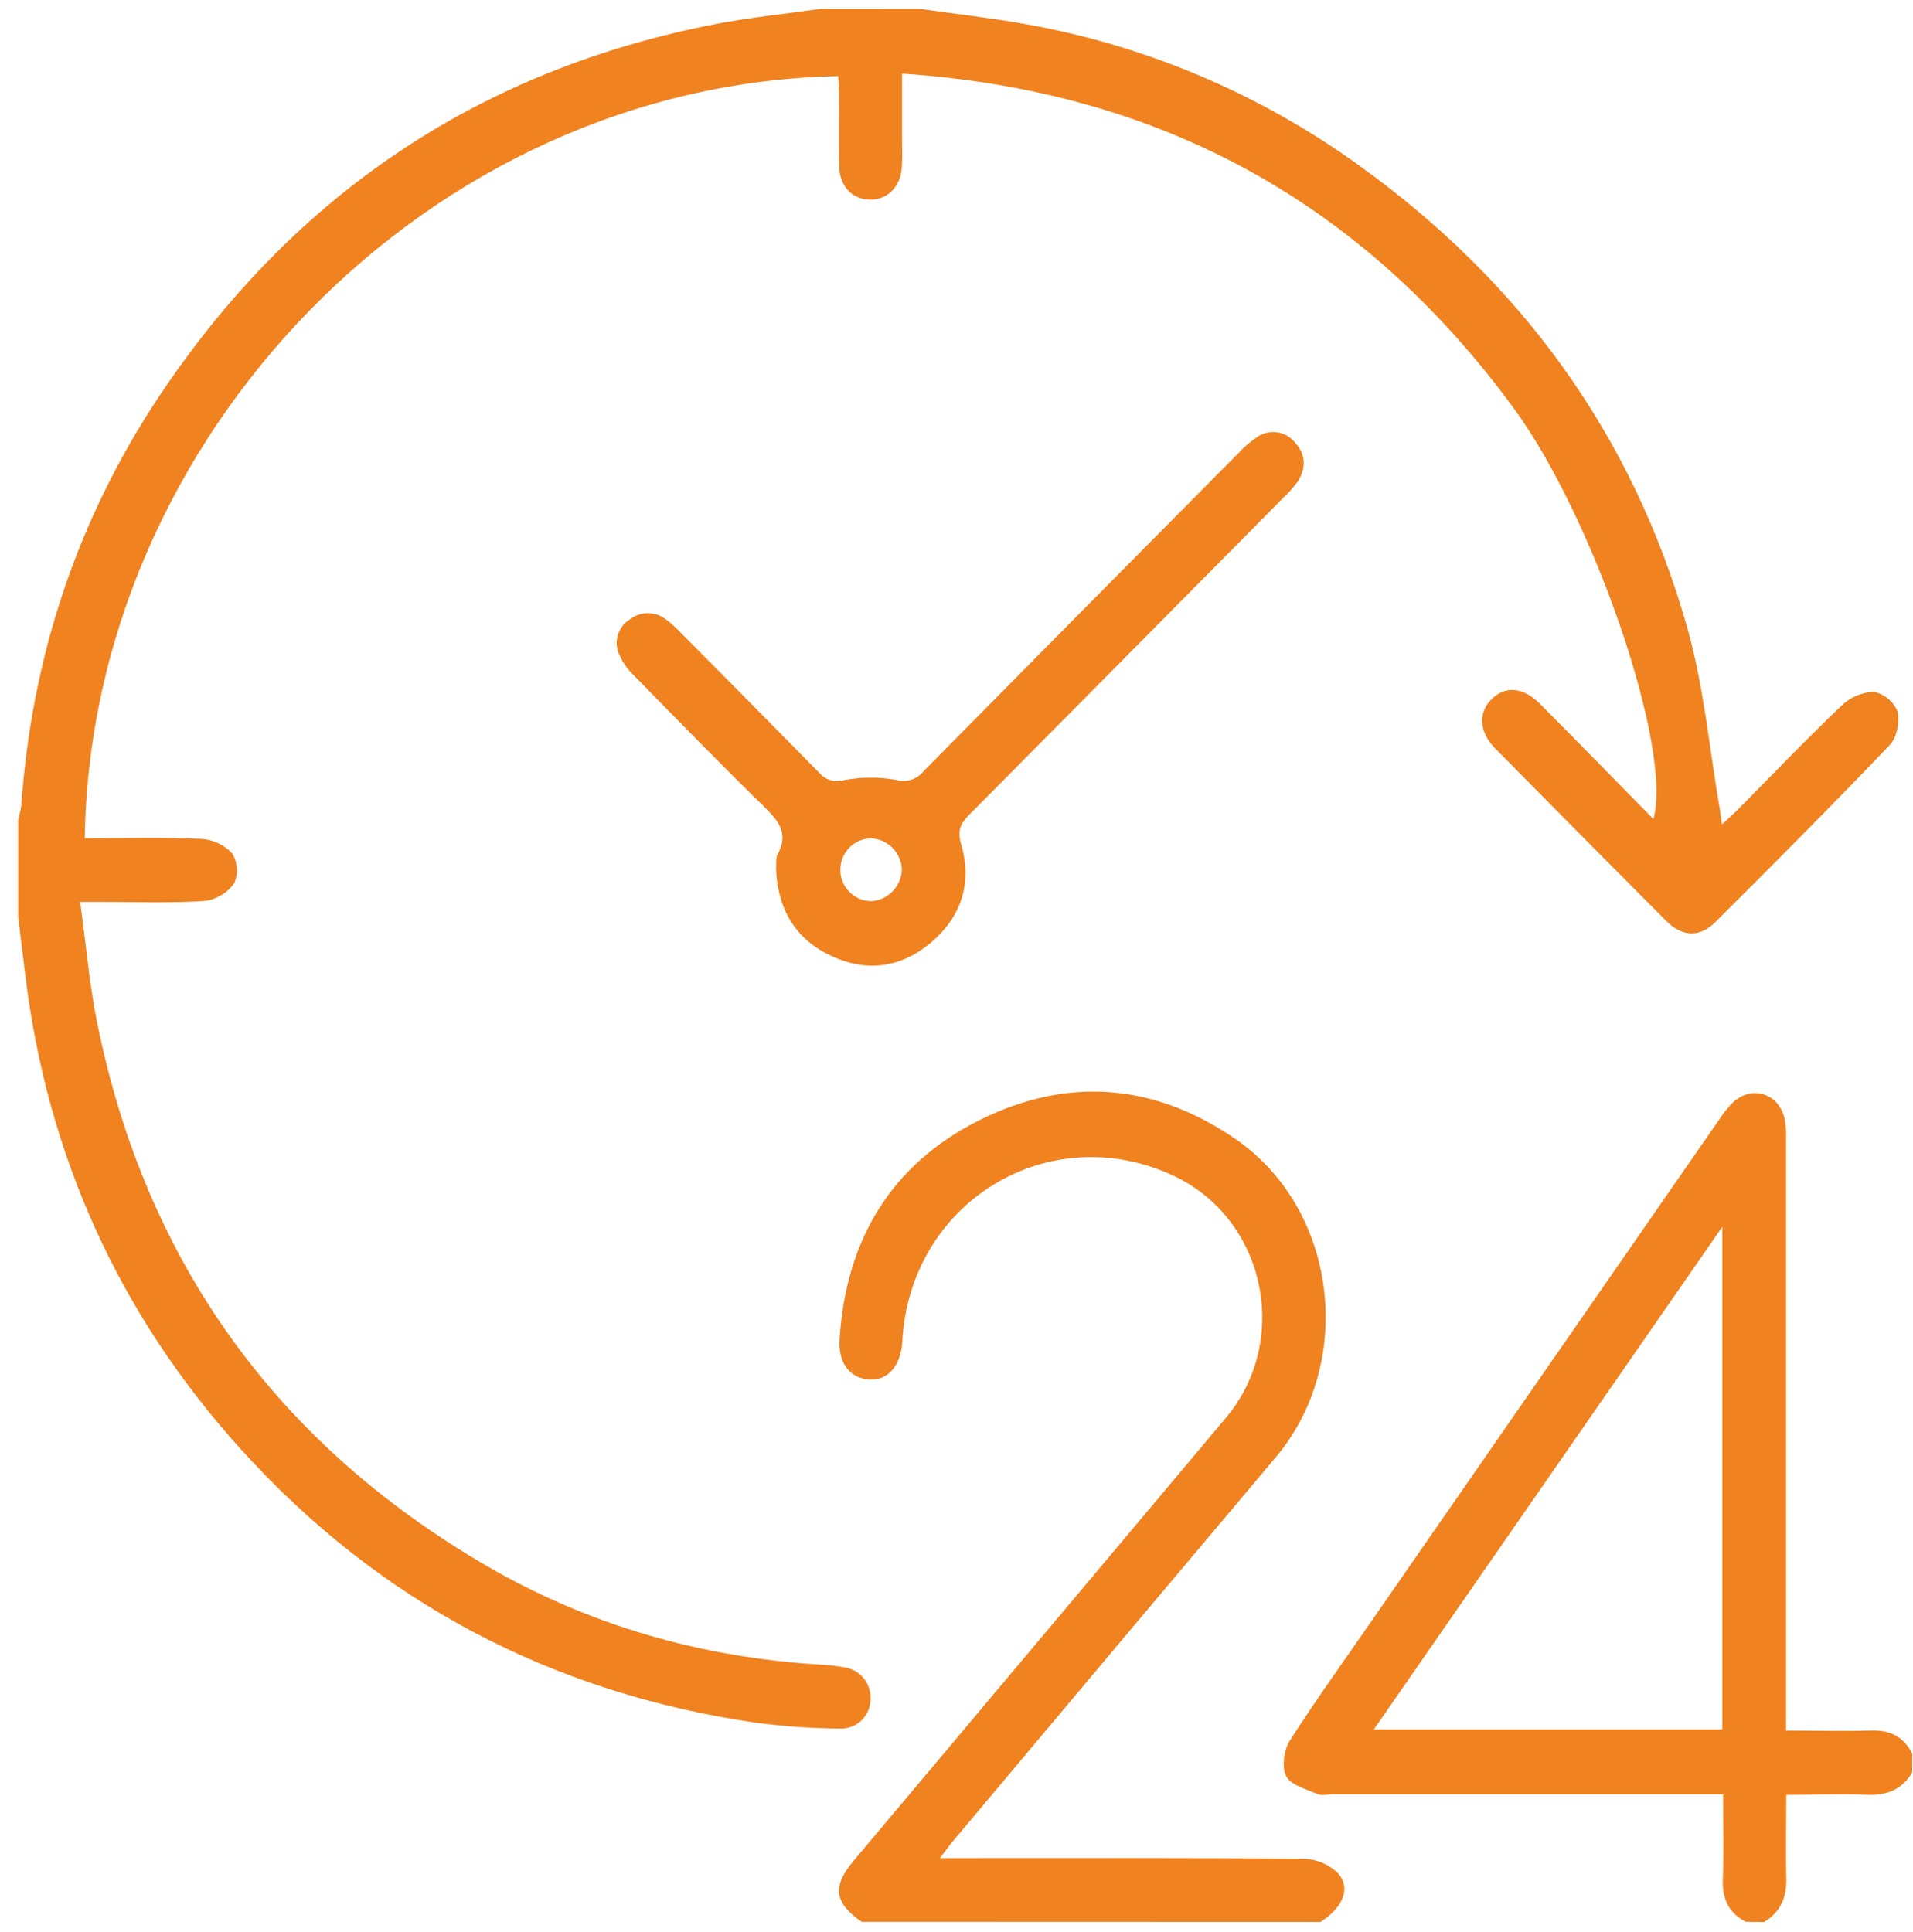
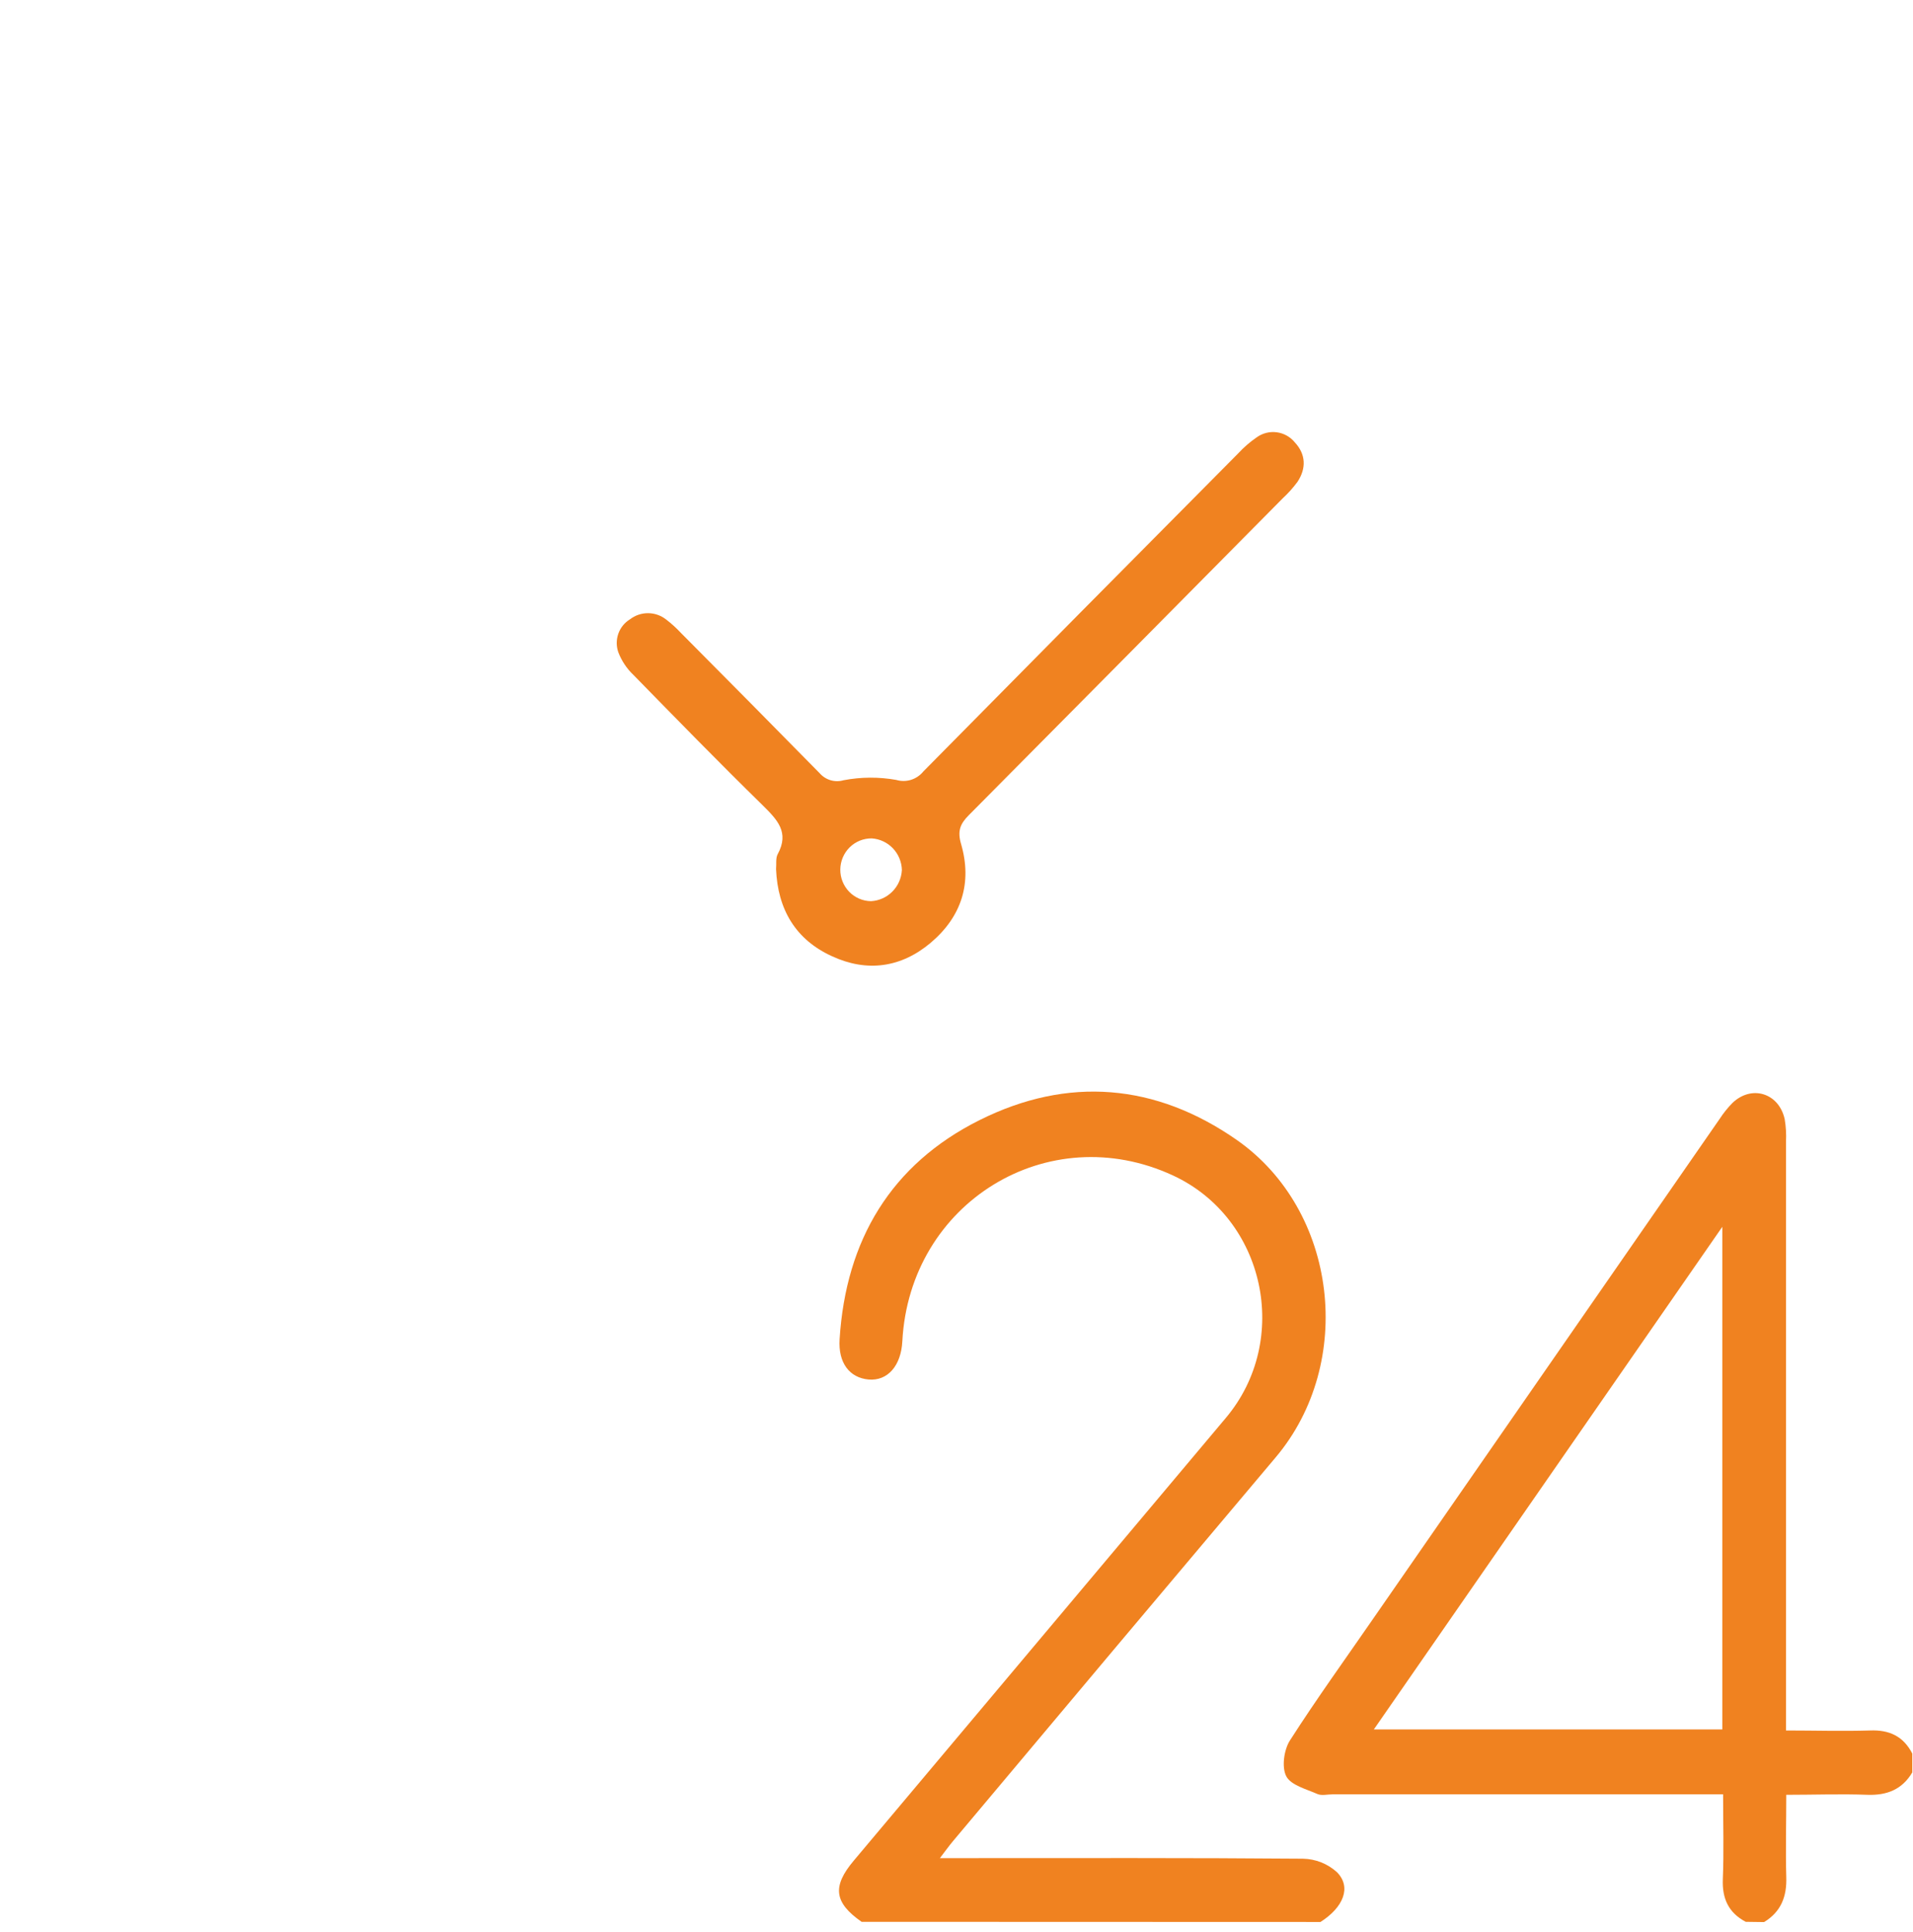
<svg xmlns="http://www.w3.org/2000/svg" width="101" height="102" viewBox="0 0 101 102" fill="none">
-   <path d="M48.614 0.472C50.408 0.735 52.213 0.933 54 1.248C60.367 2.354 66.407 4.892 71.672 8.676C80.25 14.823 86.195 22.921 89.083 33.15C89.966 36.285 90.255 39.592 90.815 42.819C90.846 43 90.864 43.184 90.909 43.532C91.255 43.211 91.492 43.005 91.711 42.787C93.554 40.93 95.356 39.039 97.257 37.232C97.715 36.797 98.316 36.548 98.945 36.535C99.217 36.591 99.472 36.714 99.687 36.892C99.901 37.071 100.07 37.299 100.177 37.558C100.312 38.084 100.153 38.939 99.786 39.323C96.757 42.493 93.666 45.602 90.56 48.692C89.729 49.518 88.799 49.46 87.974 48.629C84.948 45.594 81.931 42.55 78.924 39.499C78.101 38.663 78.041 37.658 78.705 36.964C79.422 36.209 80.39 36.248 81.281 37.14C83.289 39.155 85.273 41.193 87.294 43.248C88.336 39.589 84.169 27.356 79.916 21.548C71.919 10.643 61.198 4.789 47.625 3.886C47.625 5.202 47.625 6.422 47.625 7.653C47.641 8.08 47.635 8.507 47.606 8.934C47.5 9.91 46.825 10.546 45.945 10.541C45.018 10.541 44.341 9.86 44.312 8.821C44.276 7.506 44.312 6.19 44.297 4.875C44.297 4.589 44.268 4.302 44.252 4.018C22.614 4.455 4.781 23.116 4.474 44.26C6.515 44.26 8.562 44.205 10.599 44.294C11.225 44.325 11.816 44.596 12.252 45.052C12.399 45.29 12.486 45.561 12.503 45.841C12.521 46.121 12.47 46.401 12.354 46.656C12.168 46.908 11.934 47.119 11.666 47.277C11.397 47.435 11.1 47.536 10.791 47.574C8.968 47.69 7.146 47.619 5.323 47.621H4.229C4.541 49.865 4.721 52.019 5.153 54.121C7.734 66.712 14.633 76.215 25.614 82.632C31.062 85.817 37.02 87.514 43.323 87.893C43.745 87.914 44.166 87.963 44.583 88.037C44.974 88.093 45.331 88.292 45.585 88.597C45.839 88.902 45.973 89.291 45.961 89.689C45.963 89.895 45.925 90.1 45.849 90.291C45.773 90.483 45.66 90.657 45.517 90.804C45.373 90.951 45.202 91.067 45.014 91.147C44.825 91.226 44.623 91.267 44.419 91.267C42.894 91.26 41.371 91.155 39.859 90.952C29.127 89.374 20.034 84.61 12.716 76.52C6.276 69.394 2.484 61.001 1.325 51.412C1.205 50.41 1.08 49.41 0.958 48.408V43.279C1.032 43.031 1.088 42.778 1.125 42.522C1.679 34.665 4.083 27.408 8.432 20.883C15.536 10.241 25.359 3.658 37.859 1.256C39.669 0.909 41.505 0.73 43.328 0.467L48.614 0.472Z" fill="#F08220" />
  <path d="M92.169 101.473C91.263 100.994 90.916 100.247 90.96 99.213C91.018 97.775 90.974 96.32 90.974 94.742H70.341C70.08 94.742 69.786 94.821 69.559 94.726C68.968 94.463 68.156 94.263 67.909 93.784C67.661 93.306 67.789 92.388 68.104 91.896C69.534 89.663 71.091 87.511 72.601 85.32C78.664 76.572 84.727 67.825 90.791 59.079C90.987 58.777 91.212 58.496 91.463 58.24C92.481 57.261 93.924 57.714 94.226 59.095C94.291 59.483 94.315 59.877 94.296 60.27C94.296 70.2 94.296 80.128 94.296 90.055V91.37C95.809 91.37 97.263 91.415 98.724 91.37C99.75 91.328 100.489 91.672 100.963 92.59V93.582C100.427 94.487 99.627 94.8 98.601 94.766C97.192 94.713 95.781 94.766 94.309 94.766C94.309 96.299 94.27 97.701 94.309 99.1C94.346 100.136 94.034 100.941 93.138 101.486L92.169 101.473ZM72.534 91.315H90.932V64.776L72.534 91.315Z" fill="#F08220" />
  <path d="M45.489 101.473C44.038 100.457 43.926 99.608 45.075 98.243C51.62 90.452 58.167 82.661 64.716 74.871C68.184 70.754 66.799 64.324 61.934 62.067C55.341 59.008 48.026 63.49 47.64 70.823C47.572 72.12 46.859 72.927 45.856 72.838C44.854 72.748 44.249 71.962 44.328 70.715C44.656 65.47 47.054 61.472 51.718 59.142C56.382 56.812 61.02 57.204 65.304 60.194C70.632 63.924 71.554 71.956 67.361 76.938C61.665 83.692 55.98 90.455 50.304 97.225C50.104 97.464 49.924 97.719 49.624 98.109H50.828C56.817 98.109 62.807 98.09 68.796 98.14C69.457 98.153 70.092 98.405 70.585 98.85C71.367 99.639 70.932 100.707 69.716 101.481L45.489 101.473Z" fill="#F08220" />
  <path d="M40.973 45.891C40.999 45.628 40.945 45.312 41.059 45.102C41.69 43.945 41.036 43.282 40.278 42.53C37.966 40.268 35.703 37.948 33.44 35.633C33.088 35.299 32.816 34.889 32.643 34.434C32.533 34.118 32.535 33.774 32.646 33.459C32.757 33.144 32.972 32.877 33.255 32.703C33.528 32.491 33.863 32.376 34.208 32.376C34.553 32.376 34.888 32.491 35.161 32.703C35.446 32.921 35.713 33.163 35.958 33.426C38.401 35.881 40.838 38.346 43.27 40.82C43.425 40.999 43.626 41.129 43.851 41.196C44.076 41.262 44.316 41.263 44.541 41.196C45.459 41.021 46.4 41.016 47.32 41.18C47.575 41.256 47.846 41.254 48.1 41.175C48.353 41.096 48.578 40.943 48.747 40.736C54.283 35.125 59.828 29.523 65.38 23.931C65.668 23.619 65.989 23.341 66.338 23.1C66.645 22.874 67.027 22.775 67.404 22.824C67.782 22.872 68.126 23.066 68.367 23.363C68.947 23.989 68.973 24.728 68.505 25.439C68.272 25.754 68.011 26.046 67.723 26.312C62.203 31.893 56.678 37.469 51.151 43.04C50.69 43.503 50.541 43.876 50.742 44.565C51.341 46.625 50.76 48.411 49.135 49.781C47.572 51.096 45.773 51.343 43.926 50.489C42.002 49.613 41.062 48.014 40.973 45.891ZM47.617 45.936C47.605 45.507 47.435 45.098 47.14 44.789C46.845 44.481 46.447 44.295 46.023 44.268C45.588 44.264 45.169 44.434 44.858 44.741C44.547 45.049 44.37 45.469 44.365 45.908C44.361 46.348 44.529 46.771 44.834 47.085C45.138 47.399 45.554 47.578 45.989 47.582C46.414 47.559 46.815 47.378 47.115 47.074C47.416 46.77 47.594 46.365 47.617 45.936Z" fill="#F08220" />
</svg>